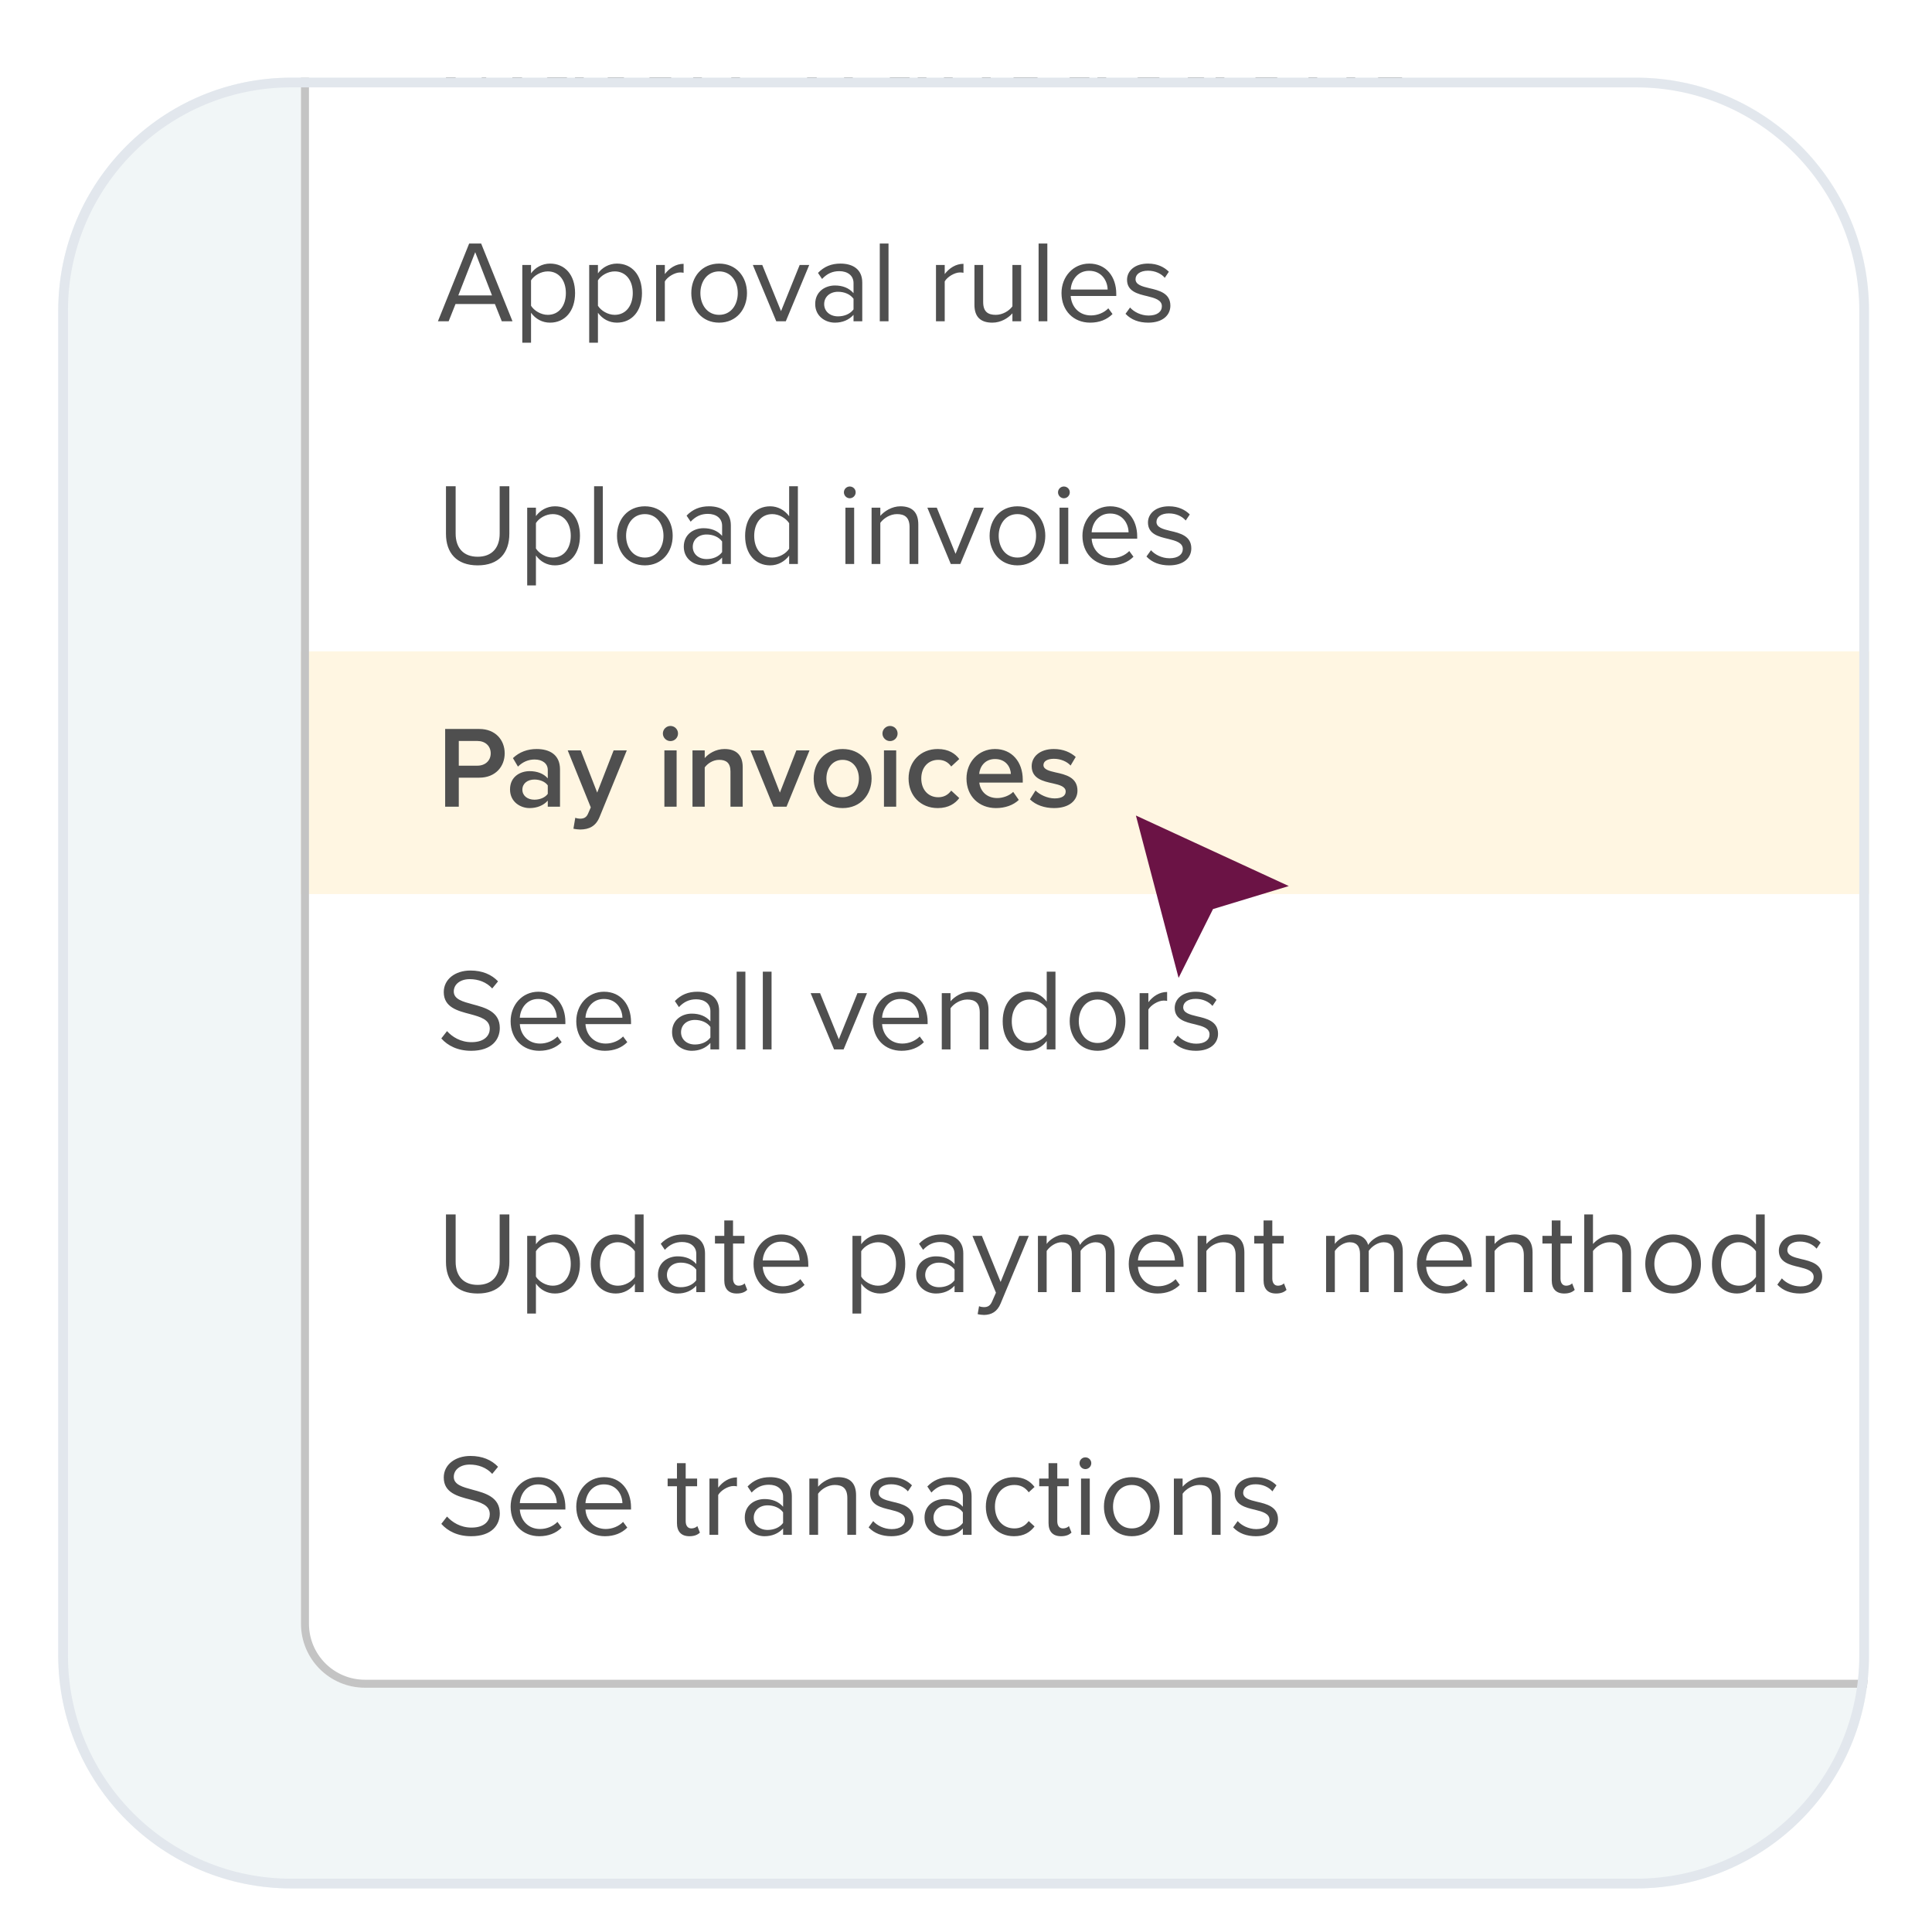
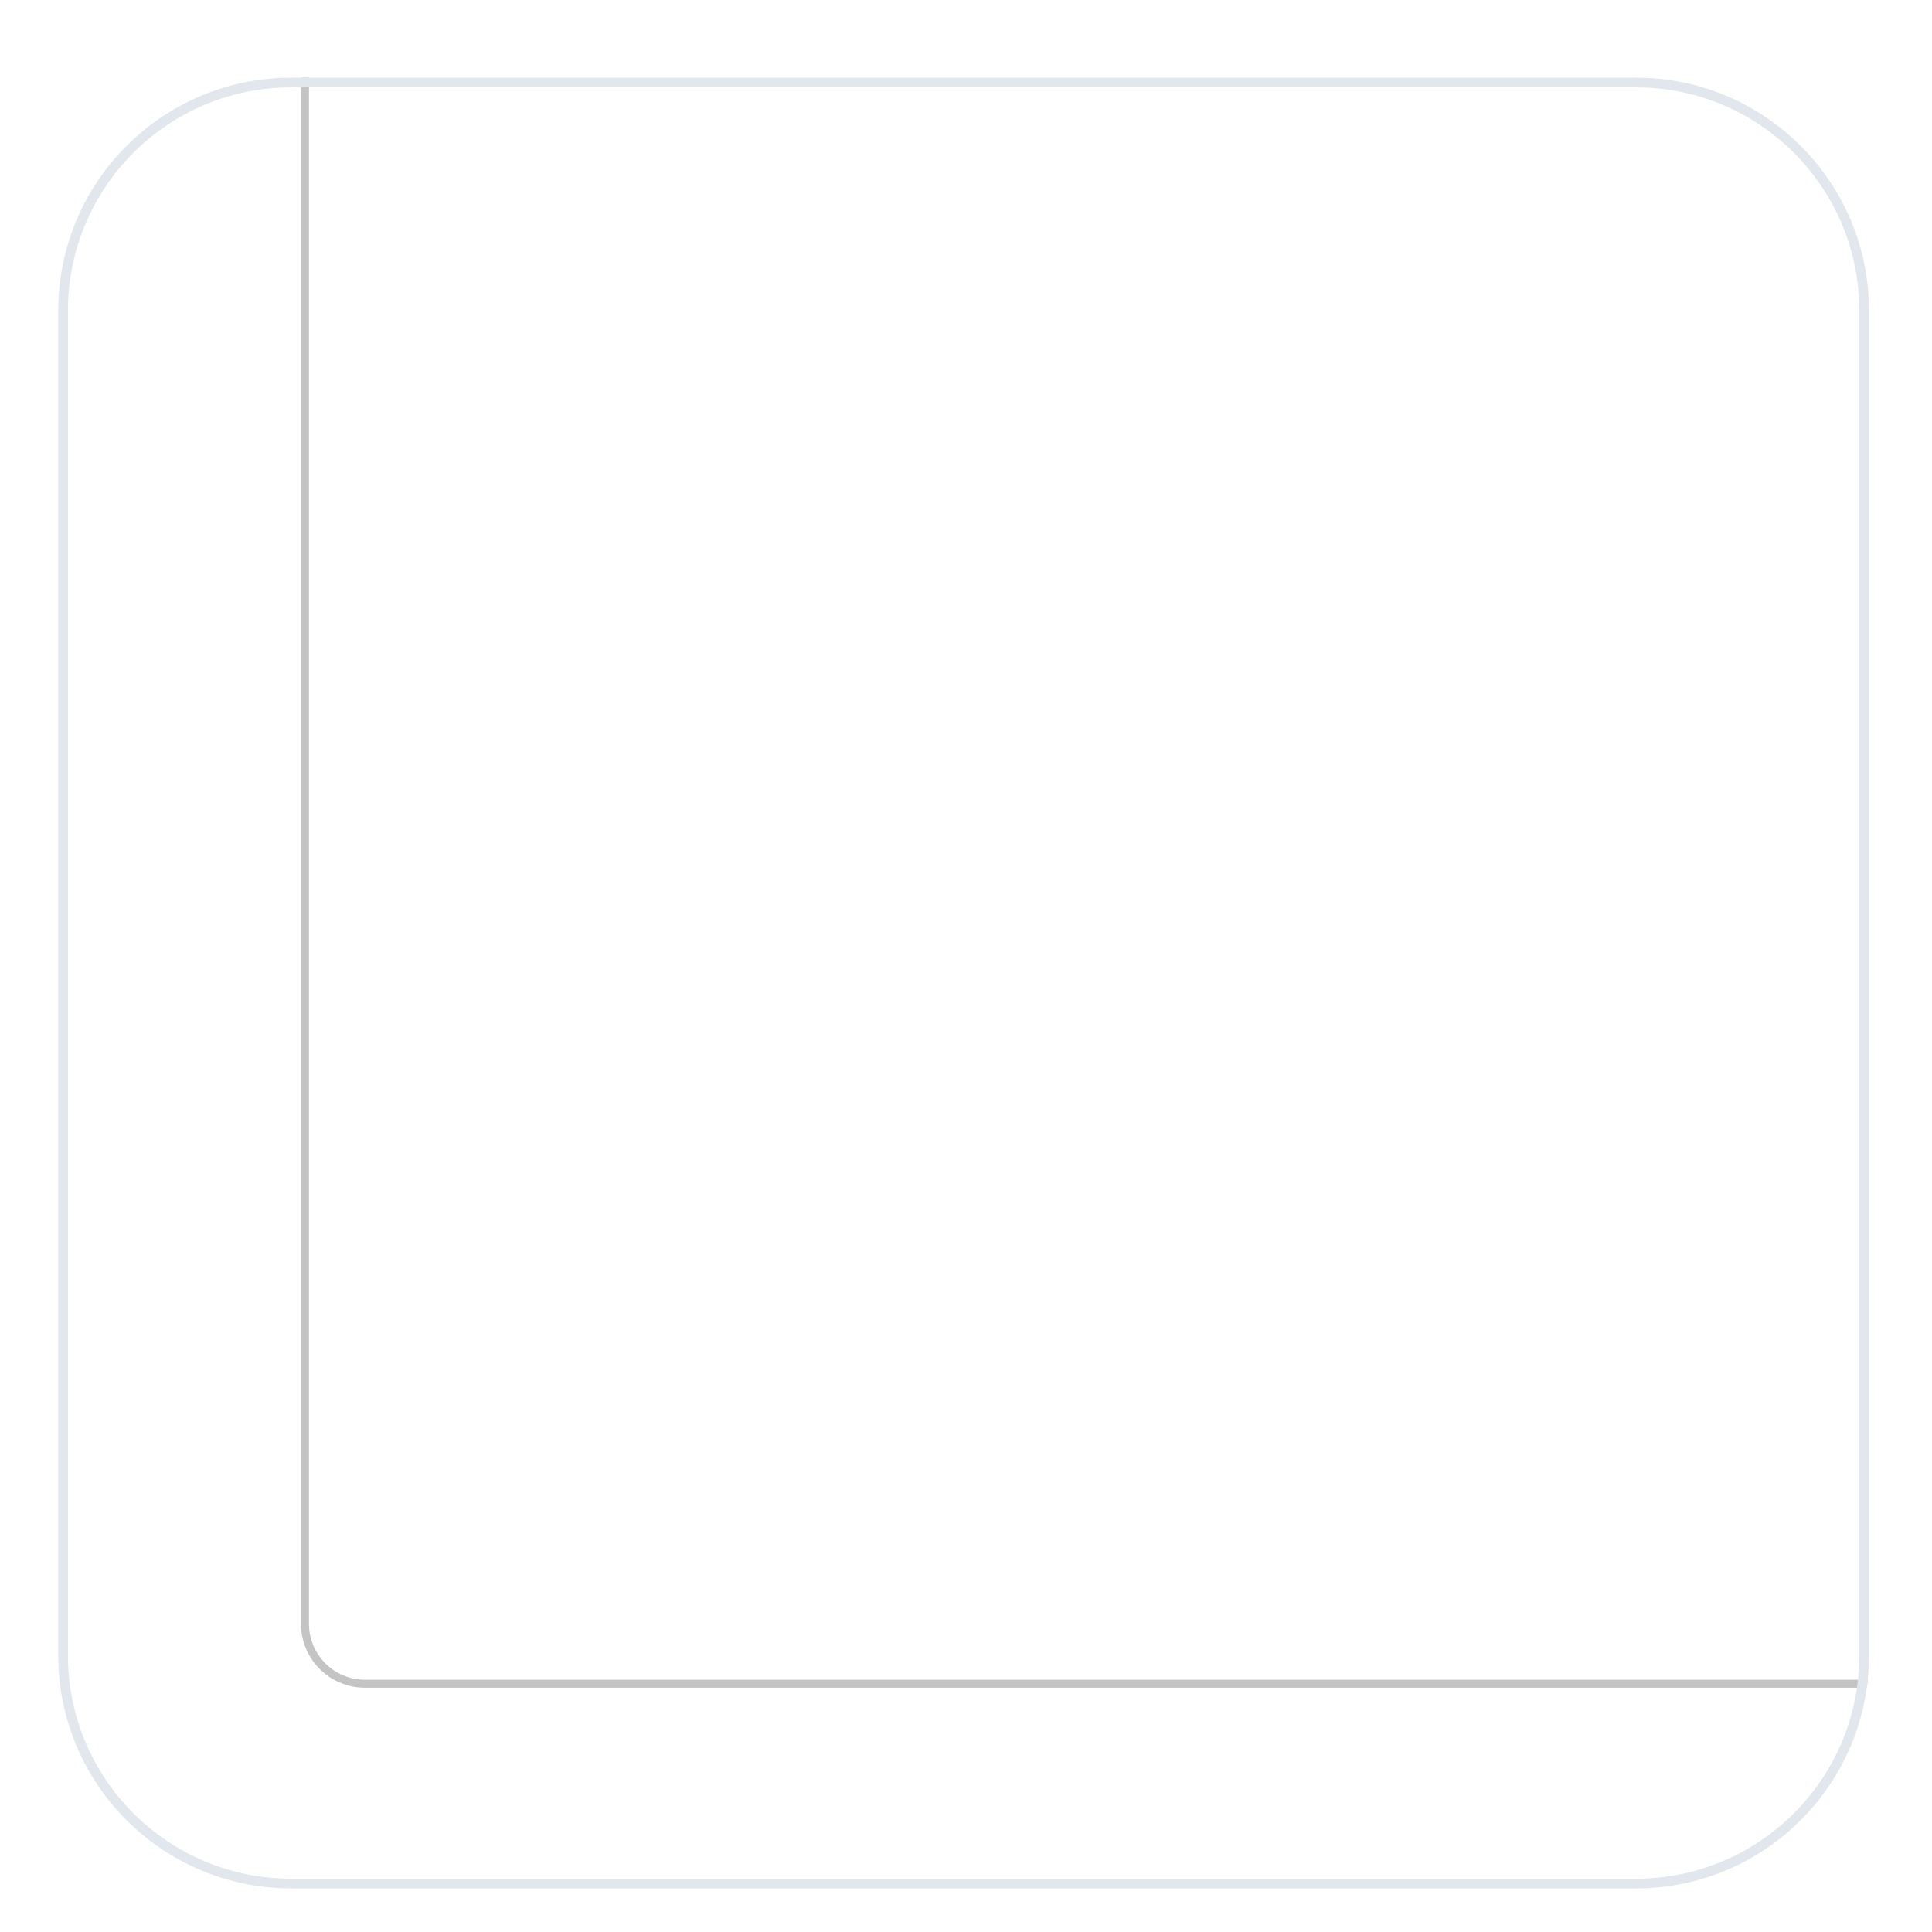
<svg xmlns="http://www.w3.org/2000/svg" width="199" height="199" viewBox="0 0 199 199" fill="none">
  <g filter="url(#filter0_dd_13332_15720)">
    <g clip-path="url(#clip0_13332_15720)">
-       <path d="M6 26C6 12.745 16.745 2 30 2H168.51C181.765 2 192.51 12.745 192.51 26V164.51C192.51 177.765 181.765 188.51 168.51 188.51H30C16.745 188.51 6 177.765 6 164.51V26Z" fill="#F1F6F7" />
      <g clip-path="url(#clip1_13332_15720)">
        <path d="M31 -53H218.88V161.249C218.88 164.89 215.928 167.841 212.287 167.841H37.592C33.952 167.841 31 164.89 31 161.249V-53Z" fill="white" />
        <path d="M52.776 2.09V-4.57L50.052 2.09H49.644L46.932 -4.57V2.09H45.936V-5.914H47.364L49.848 0.182L52.344 -5.914H53.772V2.09H52.776ZM59.227 2.09V1.43C58.747 1.958 58.087 2.234 57.307 2.234C56.323 2.234 55.279 1.574 55.279 0.314C55.279 -0.982 56.323 -1.594 57.307 -1.594C58.099 -1.594 58.759 -1.342 59.227 -0.802V-1.846C59.227 -2.626 58.603 -3.07 57.763 -3.07C57.067 -3.07 56.503 -2.818 55.987 -2.266L55.567 -2.89C56.191 -3.538 56.935 -3.85 57.883 -3.85C59.107 -3.85 60.127 -3.298 60.127 -1.894V2.09H59.227ZM59.227 0.866V-0.226C58.879 -0.706 58.267 -0.946 57.631 -0.946C56.791 -0.946 56.203 -0.418 56.203 0.326C56.203 1.058 56.791 1.586 57.631 1.586C58.267 1.586 58.879 1.346 59.227 0.866ZM63.395 2.234C62.543 2.234 62.111 1.742 62.111 0.878V-2.914H61.151V-3.706H62.111V-5.29H63.011V-3.706H64.187V-2.914H63.011V0.686C63.011 1.118 63.203 1.43 63.599 1.43C63.851 1.43 64.091 1.322 64.211 1.19L64.475 1.862C64.247 2.078 63.923 2.234 63.395 2.234ZM65.123 -0.814C65.123 -2.53 66.287 -3.85 68.015 -3.85C69.071 -3.85 69.695 -3.418 70.139 -2.842L69.539 -2.29C69.155 -2.818 68.663 -3.046 68.063 -3.046C66.827 -3.046 66.059 -2.098 66.059 -0.814C66.059 0.47 66.827 1.43 68.063 1.43C68.663 1.43 69.155 1.19 69.539 0.674L70.139 1.226C69.695 1.802 69.071 2.234 68.015 2.234C66.287 2.234 65.123 0.914 65.123 -0.814ZM75.324 2.09V-1.726C75.324 -2.746 74.796 -3.046 74.016 -3.046C73.32 -3.046 72.648 -2.614 72.3 -2.146V2.09H71.4V-5.914H72.3V-2.866C72.708 -3.346 73.5 -3.85 74.376 -3.85C75.588 -3.85 76.224 -3.262 76.224 -2.002V2.09H75.324ZM83.131 2.09V-5.026H80.599V-5.914H86.671V-5.026H84.127V2.09H83.131ZM86.939 2.09V-3.706H87.839V-2.77C88.307 -3.382 88.979 -3.826 89.771 -3.826V-2.902C89.663 -2.926 89.555 -2.938 89.411 -2.938C88.859 -2.938 88.103 -2.482 87.839 -2.014V2.09H86.939ZM94.524 2.09V1.43C94.044 1.958 93.384 2.234 92.604 2.234C91.62 2.234 90.576 1.574 90.576 0.314C90.576 -0.982 91.62 -1.594 92.604 -1.594C93.396 -1.594 94.056 -1.342 94.524 -0.802V-1.846C94.524 -2.626 93.9 -3.07 93.06 -3.07C92.364 -3.07 91.8 -2.818 91.284 -2.266L90.864 -2.89C91.488 -3.538 92.232 -3.85 93.18 -3.85C94.404 -3.85 95.424 -3.298 95.424 -1.894V2.09H94.524ZM94.524 0.866V-0.226C94.176 -0.706 93.564 -0.946 92.928 -0.946C92.088 -0.946 91.5 -0.418 91.5 0.326C91.5 1.058 92.088 1.586 92.928 1.586C93.564 1.586 94.176 1.346 94.524 0.866ZM101.14 2.09V-1.702C101.14 -2.722 100.624 -3.046 99.844 -3.046C99.136 -3.046 98.464 -2.614 98.128 -2.146V2.09H97.228V-3.706H98.128V-2.866C98.536 -3.346 99.328 -3.85 100.192 -3.85C101.404 -3.85 102.04 -3.238 102.04 -1.978V2.09H101.14ZM103.333 1.322L103.802 0.674C104.186 1.118 104.918 1.502 105.71 1.502C106.598 1.502 107.078 1.106 107.078 0.542C107.078 -0.094 106.37 -0.298 105.59 -0.49C104.606 -0.718 103.49 -0.982 103.49 -2.182C103.49 -3.082 104.27 -3.85 105.65 -3.85C106.634 -3.85 107.33 -3.478 107.798 -3.01L107.378 -2.386C107.03 -2.806 106.394 -3.118 105.65 -3.118C104.858 -3.118 104.366 -2.758 104.366 -2.242C104.366 -1.678 105.026 -1.498 105.782 -1.318C106.79 -1.09 107.954 -0.802 107.954 0.482C107.954 1.454 107.174 2.234 105.674 2.234C104.726 2.234 103.922 1.946 103.333 1.322ZM113.04 2.09V1.43C112.56 1.958 111.9 2.234 111.12 2.234C110.136 2.234 109.092 1.574 109.092 0.314C109.092 -0.982 110.136 -1.594 111.12 -1.594C111.912 -1.594 112.572 -1.342 113.04 -0.802V-1.846C113.04 -2.626 112.416 -3.07 111.576 -3.07C110.88 -3.07 110.316 -2.818 109.8 -2.266L109.38 -2.89C110.004 -3.538 110.748 -3.85 111.696 -3.85C112.92 -3.85 113.94 -3.298 113.94 -1.894V2.09H113.04ZM113.04 0.866V-0.226C112.692 -0.706 112.08 -0.946 111.444 -0.946C110.604 -0.946 110.016 -0.418 110.016 0.326C110.016 1.058 110.604 1.586 111.444 1.586C112.08 1.586 112.692 1.346 113.04 0.866ZM115.408 -0.814C115.408 -2.53 116.572 -3.85 118.3 -3.85C119.356 -3.85 119.98 -3.418 120.424 -2.842L119.824 -2.29C119.44 -2.818 118.948 -3.046 118.348 -3.046C117.112 -3.046 116.344 -2.098 116.344 -0.814C116.344 0.47 117.112 1.43 118.348 1.43C118.948 1.43 119.44 1.19 119.824 0.674L120.424 1.226C119.98 1.802 119.356 2.234 118.3 2.234C116.572 2.234 115.408 0.914 115.408 -0.814ZM123.149 2.234C122.297 2.234 121.865 1.742 121.865 0.878V-2.914H120.905V-3.706H121.865V-5.29H122.765V-3.706H123.941V-2.914H122.765V0.686C122.765 1.118 122.957 1.43 123.353 1.43C123.605 1.43 123.845 1.322 123.965 1.19L124.229 1.862C124.001 2.078 123.677 2.234 123.149 2.234ZM125.657 -4.678C125.333 -4.678 125.057 -4.954 125.057 -5.29C125.057 -5.626 125.333 -5.89 125.657 -5.89C125.993 -5.89 126.269 -5.626 126.269 -5.29C126.269 -4.954 125.993 -4.678 125.657 -4.678ZM125.213 2.09V-3.706H126.113V2.09H125.213ZM130.44 2.234C128.676 2.234 127.572 0.866 127.572 -0.814C127.572 -2.494 128.676 -3.85 130.44 -3.85C132.204 -3.85 133.308 -2.494 133.308 -0.814C133.308 0.866 132.204 2.234 130.44 2.234ZM130.44 1.43C131.676 1.43 132.36 0.374 132.36 -0.814C132.36 -1.99 131.676 -3.046 130.44 -3.046C129.204 -3.046 128.508 -1.99 128.508 -0.814C128.508 0.374 129.204 1.43 130.44 1.43ZM138.687 2.09V-1.702C138.687 -2.722 138.171 -3.046 137.391 -3.046C136.683 -3.046 136.011 -2.614 135.675 -2.146V2.09H134.775V-3.706H135.675V-2.866C136.083 -3.346 136.875 -3.85 137.739 -3.85C138.951 -3.85 139.587 -3.238 139.587 -1.978V2.09H138.687ZM140.88 1.322L141.348 0.674C141.732 1.118 142.464 1.502 143.256 1.502C144.144 1.502 144.624 1.106 144.624 0.542C144.624 -0.094 143.916 -0.298 143.136 -0.49C142.152 -0.718 141.036 -0.982 141.036 -2.182C141.036 -3.082 141.816 -3.85 143.196 -3.85C144.18 -3.85 144.876 -3.478 145.344 -3.01L144.924 -2.386C144.576 -2.806 143.94 -3.118 143.196 -3.118C142.404 -3.118 141.912 -2.758 141.912 -2.242C141.912 -1.678 142.572 -1.498 143.328 -1.318C144.336 -1.09 145.5 -0.802 145.5 0.482C145.5 1.454 144.72 2.234 143.22 2.234C142.272 2.234 141.468 1.946 140.88 1.322Z" fill="#4F4F4F" />
        <path d="M51.684 27.09L50.976 25.314H46.92L46.212 27.09H45.108L48.324 19.086H49.56L52.788 27.09H51.684ZM48.948 19.974L47.208 24.426H50.676L48.948 19.974ZM54.698 29.298H53.798V21.294H54.698V22.158C55.118 21.57 55.838 21.15 56.654 21.15C58.178 21.15 59.234 22.302 59.234 24.186C59.234 26.058 58.178 27.234 56.654 27.234C55.862 27.234 55.166 26.862 54.698 26.214V29.298ZM58.286 24.186C58.286 22.902 57.59 21.954 56.426 21.954C55.718 21.954 55.01 22.374 54.698 22.878V25.494C55.01 25.998 55.718 26.43 56.426 26.43C57.59 26.43 58.286 25.47 58.286 24.186ZM61.589 29.298H60.689V21.294H61.589V22.158C62.009 21.57 62.729 21.15 63.545 21.15C65.069 21.15 66.125 22.302 66.125 24.186C66.125 26.058 65.069 27.234 63.545 27.234C62.753 27.234 62.057 26.862 61.589 26.214V29.298ZM65.177 24.186C65.177 22.902 64.481 21.954 63.317 21.954C62.609 21.954 61.901 22.374 61.589 22.878V25.494C61.901 25.998 62.609 26.43 63.317 26.43C64.481 26.43 65.177 25.47 65.177 24.186ZM67.58 27.09V21.294H68.48V22.23C68.948 21.618 69.62 21.174 70.412 21.174V22.098C70.304 22.074 70.196 22.062 70.052 22.062C69.5 22.062 68.744 22.518 68.48 22.986V27.09H67.58ZM74.073 27.234C72.309 27.234 71.205 25.866 71.205 24.186C71.205 22.506 72.309 21.15 74.073 21.15C75.837 21.15 76.941 22.506 76.941 24.186C76.941 25.866 75.837 27.234 74.073 27.234ZM74.073 26.43C75.309 26.43 75.993 25.374 75.993 24.186C75.993 23.01 75.309 21.954 74.073 21.954C72.837 21.954 72.141 23.01 72.141 24.186C72.141 25.374 72.837 26.43 74.073 26.43ZM79.956 27.09L77.544 21.294H78.516L80.448 26.046L82.368 21.294H83.352L80.94 27.09H79.956ZM87.915 27.09V26.43C87.435 26.958 86.775 27.234 85.995 27.234C85.011 27.234 83.967 26.574 83.967 25.314C83.967 24.018 85.011 23.406 85.995 23.406C86.787 23.406 87.447 23.658 87.915 24.198V23.154C87.915 22.374 87.291 21.93 86.451 21.93C85.755 21.93 85.191 22.182 84.675 22.734L84.255 22.11C84.879 21.462 85.623 21.15 86.571 21.15C87.795 21.15 88.815 21.702 88.815 23.106V27.09H87.915ZM87.915 25.866V24.774C87.567 24.294 86.955 24.054 86.319 24.054C85.479 24.054 84.891 24.582 84.891 25.326C84.891 26.058 85.479 26.586 86.319 26.586C86.955 26.586 87.567 26.346 87.915 25.866ZM90.619 27.09V19.086H91.519V27.09H90.619ZM96.408 27.09V21.294H97.308V22.23C97.776 21.618 98.448 21.174 99.24 21.174V22.098C99.132 22.074 99.024 22.062 98.88 22.062C98.328 22.062 97.572 22.518 97.308 22.986V27.09H96.408ZM104.281 27.09V26.274C103.837 26.778 103.081 27.234 102.217 27.234C101.005 27.234 100.369 26.646 100.369 25.386V21.294H101.269V25.11C101.269 26.13 101.785 26.43 102.565 26.43C103.273 26.43 103.945 26.022 104.281 25.554V21.294H105.181V27.09H104.281ZM106.978 27.09V19.086H107.878V27.09H106.978ZM109.337 24.186C109.337 22.506 110.537 21.15 112.193 21.15C113.945 21.15 114.977 22.518 114.977 24.258V24.486H110.285C110.357 25.578 111.125 26.49 112.373 26.49C113.033 26.49 113.705 26.226 114.161 25.758L114.593 26.346C114.017 26.922 113.237 27.234 112.289 27.234C110.573 27.234 109.337 25.998 109.337 24.186ZM112.181 21.894C110.945 21.894 110.333 22.938 110.285 23.826H114.089C114.077 22.962 113.501 21.894 112.181 21.894ZM115.931 26.322L116.399 25.674C116.783 26.118 117.515 26.502 118.307 26.502C119.195 26.502 119.675 26.106 119.675 25.542C119.675 24.906 118.967 24.702 118.187 24.51C117.203 24.282 116.087 24.018 116.087 22.818C116.087 21.918 116.867 21.15 118.247 21.15C119.231 21.15 119.927 21.522 120.395 21.99L119.975 22.614C119.627 22.194 118.991 21.882 118.247 21.882C117.455 21.882 116.963 22.242 116.963 22.758C116.963 23.322 117.623 23.502 118.379 23.682C119.387 23.91 120.551 24.198 120.551 25.482C120.551 26.454 119.771 27.234 118.271 27.234C117.323 27.234 116.519 26.946 115.931 26.322Z" fill="#4F4F4F" />
        <path d="M45.936 48.982V44.086H46.932V48.958C46.932 50.422 47.724 51.346 49.2 51.346C50.676 51.346 51.468 50.422 51.468 48.958V44.086H52.464V48.97C52.464 50.962 51.372 52.234 49.2 52.234C47.028 52.234 45.936 50.95 45.936 48.982ZM55.202 54.298H54.302V46.294H55.202V47.158C55.622 46.57 56.342 46.15 57.158 46.15C58.682 46.15 59.738 47.302 59.738 49.186C59.738 51.058 58.682 52.234 57.158 52.234C56.366 52.234 55.67 51.862 55.202 51.214V54.298ZM58.79 49.186C58.79 47.902 58.094 46.954 56.93 46.954C56.222 46.954 55.514 47.374 55.202 47.878V50.494C55.514 50.998 56.222 51.43 56.93 51.43C58.094 51.43 58.79 50.47 58.79 49.186ZM61.193 52.09V44.086H62.093V52.09H61.193ZM66.42 52.234C64.656 52.234 63.552 50.866 63.552 49.186C63.552 47.506 64.656 46.15 66.42 46.15C68.184 46.15 69.288 47.506 69.288 49.186C69.288 50.866 68.184 52.234 66.42 52.234ZM66.42 51.43C67.656 51.43 68.34 50.374 68.34 49.186C68.34 48.01 67.656 46.954 66.42 46.954C65.184 46.954 64.488 48.01 64.488 49.186C64.488 50.374 65.184 51.43 66.42 51.43ZM74.379 52.09V51.43C73.9 51.958 73.24 52.234 72.46 52.234C71.475 52.234 70.431 51.574 70.431 50.314C70.431 49.018 71.475 48.406 72.46 48.406C73.251 48.406 73.912 48.658 74.379 49.198V48.154C74.379 47.374 73.755 46.93 72.915 46.93C72.219 46.93 71.656 47.182 71.139 47.734L70.719 47.11C71.344 46.462 72.088 46.15 73.035 46.15C74.26 46.15 75.279 46.702 75.279 48.106V52.09H74.379ZM74.379 50.866V49.774C74.031 49.294 73.419 49.054 72.784 49.054C71.944 49.054 71.356 49.582 71.356 50.326C71.356 51.058 71.944 51.586 72.784 51.586C73.419 51.586 74.031 51.346 74.379 50.866ZM81.284 52.09V51.226C80.852 51.814 80.144 52.234 79.328 52.234C77.816 52.234 76.748 51.082 76.748 49.198C76.748 47.35 77.804 46.15 79.328 46.15C80.108 46.15 80.816 46.534 81.284 47.17V44.086H82.184V52.09H81.284ZM81.284 50.518V47.89C80.96 47.386 80.264 46.954 79.544 46.954C78.38 46.954 77.684 47.914 77.684 49.198C77.684 50.482 78.38 51.43 79.544 51.43C80.264 51.43 80.96 51.022 81.284 50.518ZM87.524 45.322C87.2 45.322 86.924 45.046 86.924 44.71C86.924 44.374 87.2 44.11 87.524 44.11C87.86 44.11 88.136 44.374 88.136 44.71C88.136 45.046 87.86 45.322 87.524 45.322ZM87.08 52.09V46.294H87.98V52.09H87.08ZM93.687 52.09V48.298C93.687 47.278 93.171 46.954 92.391 46.954C91.683 46.954 91.011 47.386 90.675 47.854V52.09H89.775V46.294H90.675V47.134C91.083 46.654 91.875 46.15 92.739 46.15C93.951 46.15 94.587 46.762 94.587 48.022V52.09H93.687ZM97.932 52.09L95.52 46.294H96.492L98.424 51.046L100.344 46.294H101.328L98.916 52.09H97.932ZM104.799 52.234C103.035 52.234 101.931 50.866 101.931 49.186C101.931 47.506 103.035 46.15 104.799 46.15C106.563 46.15 107.667 47.506 107.667 49.186C107.667 50.866 106.563 52.234 104.799 52.234ZM104.799 51.43C106.035 51.43 106.719 50.374 106.719 49.186C106.719 48.01 106.035 46.954 104.799 46.954C103.563 46.954 102.867 48.01 102.867 49.186C102.867 50.374 103.563 51.43 104.799 51.43ZM109.578 45.322C109.254 45.322 108.978 45.046 108.978 44.71C108.978 44.374 109.254 44.11 109.578 44.11C109.914 44.11 110.19 44.374 110.19 44.71C110.19 45.046 109.914 45.322 109.578 45.322ZM109.134 52.09V46.294H110.034V52.09H109.134ZM111.494 49.186C111.494 47.506 112.694 46.15 114.35 46.15C116.102 46.15 117.134 47.518 117.134 49.258V49.486H112.442C112.514 50.578 113.282 51.49 114.53 51.49C115.19 51.49 115.862 51.226 116.318 50.758L116.75 51.346C116.174 51.922 115.394 52.234 114.446 52.234C112.73 52.234 111.494 50.998 111.494 49.186ZM114.338 46.894C113.102 46.894 112.49 47.938 112.442 48.826H116.246C116.234 47.962 115.658 46.894 114.338 46.894ZM118.087 51.322L118.555 50.674C118.939 51.118 119.671 51.502 120.463 51.502C121.351 51.502 121.831 51.106 121.831 50.542C121.831 49.906 121.123 49.702 120.343 49.51C119.359 49.282 118.243 49.018 118.243 47.818C118.243 46.918 119.023 46.15 120.403 46.15C121.387 46.15 122.083 46.522 122.551 46.99L122.131 47.614C121.783 47.194 121.147 46.882 120.403 46.882C119.611 46.882 119.119 47.242 119.119 47.758C119.119 48.322 119.779 48.502 120.535 48.682C121.543 48.91 122.707 49.198 122.707 50.482C122.707 51.454 121.927 52.234 120.427 52.234C119.479 52.234 118.675 51.946 118.087 51.322Z" fill="#4F4F4F" />
        <rect width="188" height="25" transform="translate(31 61.09)" fill="#FEC53D" fill-opacity="0.15" />
-         <path d="M45.852 77.09V69.086H49.368C51.048 69.086 51.984 70.238 51.984 71.594C51.984 72.95 51.036 74.102 49.368 74.102H47.256V77.09H45.852ZM50.544 71.594C50.544 70.826 49.968 70.322 49.176 70.322H47.256V72.866H49.176C49.968 72.866 50.544 72.362 50.544 71.594ZM56.422 77.09V76.466C55.99 76.958 55.318 77.234 54.55 77.234C53.602 77.234 52.534 76.598 52.534 75.314C52.534 73.982 53.602 73.43 54.55 73.43C55.33 73.43 56.002 73.682 56.422 74.174V73.31C56.422 72.638 55.87 72.23 55.066 72.23C54.418 72.23 53.854 72.47 53.35 72.962L52.834 72.086C53.506 71.45 54.346 71.15 55.27 71.15C56.554 71.15 57.682 71.69 57.682 73.25V77.09H56.422ZM56.422 75.77V74.894C56.134 74.498 55.594 74.294 55.042 74.294C54.334 74.294 53.806 74.702 53.806 75.338C53.806 75.962 54.334 76.37 55.042 76.37C55.594 76.37 56.134 76.166 56.422 75.77ZM59.256 78.23C59.388 78.29 59.592 78.326 59.736 78.326C60.132 78.326 60.396 78.206 60.564 77.822L60.852 77.162L58.476 71.294H59.82L61.512 75.638L63.204 71.294H64.56L61.764 78.134C61.368 79.118 60.672 79.43 59.772 79.442C59.592 79.442 59.244 79.406 59.064 79.358L59.256 78.23ZM69.057 70.334C68.637 70.334 68.277 69.986 68.277 69.554C68.277 69.122 68.637 68.774 69.057 68.774C69.489 68.774 69.837 69.122 69.837 69.554C69.837 69.986 69.489 70.334 69.057 70.334ZM68.433 77.09V71.294H69.693V77.09H68.433ZM75.24 77.09V73.466C75.24 72.566 74.784 72.266 74.076 72.266C73.428 72.266 72.876 72.65 72.588 73.046V77.09H71.328V71.294H72.588V72.086C72.972 71.63 73.716 71.15 74.628 71.15C75.876 71.15 76.5 71.822 76.5 73.01V77.09H75.24ZM79.66 77.09L77.296 71.294H78.64L80.332 75.638L82.024 71.294H83.38L81.016 77.09H79.66ZM86.787 77.234C84.951 77.234 83.811 75.854 83.811 74.186C83.811 72.53 84.951 71.15 86.787 71.15C88.647 71.15 89.775 72.53 89.775 74.186C89.775 75.854 88.647 77.234 86.787 77.234ZM86.787 76.118C87.868 76.118 88.468 75.218 88.468 74.186C88.468 73.166 87.868 72.266 86.787 72.266C85.719 72.266 85.12 73.166 85.12 74.186C85.12 75.218 85.719 76.118 86.787 76.118ZM91.674 70.334C91.254 70.334 90.894 69.986 90.894 69.554C90.894 69.122 91.254 68.774 91.674 68.774C92.106 68.774 92.454 69.122 92.454 69.554C92.454 69.986 92.106 70.334 91.674 70.334ZM91.05 77.09V71.294H92.31V77.09H91.05ZM93.585 74.186C93.585 72.434 94.821 71.15 96.585 71.15C97.713 71.15 98.397 71.63 98.805 72.182L97.977 72.95C97.653 72.494 97.209 72.266 96.645 72.266C95.589 72.266 94.893 73.058 94.893 74.186C94.893 75.314 95.589 76.118 96.645 76.118C97.209 76.118 97.653 75.878 97.977 75.434L98.805 76.202C98.397 76.754 97.713 77.234 96.585 77.234C94.821 77.234 93.585 75.95 93.585 74.186ZM99.55 74.186C99.55 72.506 100.774 71.15 102.49 71.15C104.23 71.15 105.346 72.482 105.346 74.306V74.606H100.87C100.966 75.482 101.626 76.202 102.718 76.202C103.282 76.202 103.954 75.974 104.362 75.566L104.938 76.394C104.362 76.946 103.51 77.234 102.586 77.234C100.846 77.234 99.55 76.022 99.55 74.186ZM102.49 72.182C101.41 72.182 100.918 73.01 100.858 73.718H104.122C104.098 73.034 103.63 72.182 102.49 72.182ZM106.085 76.334L106.661 75.422C107.069 75.842 107.873 76.238 108.629 76.238C109.385 76.238 109.769 75.962 109.769 75.53C109.769 75.026 109.157 74.846 108.449 74.69C107.453 74.474 106.265 74.21 106.265 72.914C106.265 71.966 107.081 71.15 108.545 71.15C109.529 71.15 110.273 71.498 110.801 71.966L110.273 72.854C109.925 72.458 109.277 72.158 108.557 72.158C107.897 72.158 107.477 72.398 107.477 72.806C107.477 73.25 108.053 73.406 108.737 73.562C109.745 73.778 110.981 74.066 110.981 75.434C110.981 76.454 110.129 77.234 108.569 77.234C107.585 77.234 106.685 76.922 106.085 76.334Z" fill="#4F4F4F" />
+         <path d="M45.852 77.09V69.086H49.368C51.048 69.086 51.984 70.238 51.984 71.594C51.984 72.95 51.036 74.102 49.368 74.102H47.256V77.09H45.852M50.544 71.594C50.544 70.826 49.968 70.322 49.176 70.322H47.256V72.866H49.176C49.968 72.866 50.544 72.362 50.544 71.594ZM56.422 77.09V76.466C55.99 76.958 55.318 77.234 54.55 77.234C53.602 77.234 52.534 76.598 52.534 75.314C52.534 73.982 53.602 73.43 54.55 73.43C55.33 73.43 56.002 73.682 56.422 74.174V73.31C56.422 72.638 55.87 72.23 55.066 72.23C54.418 72.23 53.854 72.47 53.35 72.962L52.834 72.086C53.506 71.45 54.346 71.15 55.27 71.15C56.554 71.15 57.682 71.69 57.682 73.25V77.09H56.422ZM56.422 75.77V74.894C56.134 74.498 55.594 74.294 55.042 74.294C54.334 74.294 53.806 74.702 53.806 75.338C53.806 75.962 54.334 76.37 55.042 76.37C55.594 76.37 56.134 76.166 56.422 75.77ZM59.256 78.23C59.388 78.29 59.592 78.326 59.736 78.326C60.132 78.326 60.396 78.206 60.564 77.822L60.852 77.162L58.476 71.294H59.82L61.512 75.638L63.204 71.294H64.56L61.764 78.134C61.368 79.118 60.672 79.43 59.772 79.442C59.592 79.442 59.244 79.406 59.064 79.358L59.256 78.23ZM69.057 70.334C68.637 70.334 68.277 69.986 68.277 69.554C68.277 69.122 68.637 68.774 69.057 68.774C69.489 68.774 69.837 69.122 69.837 69.554C69.837 69.986 69.489 70.334 69.057 70.334ZM68.433 77.09V71.294H69.693V77.09H68.433ZM75.24 77.09V73.466C75.24 72.566 74.784 72.266 74.076 72.266C73.428 72.266 72.876 72.65 72.588 73.046V77.09H71.328V71.294H72.588V72.086C72.972 71.63 73.716 71.15 74.628 71.15C75.876 71.15 76.5 71.822 76.5 73.01V77.09H75.24ZM79.66 77.09L77.296 71.294H78.64L80.332 75.638L82.024 71.294H83.38L81.016 77.09H79.66ZM86.787 77.234C84.951 77.234 83.811 75.854 83.811 74.186C83.811 72.53 84.951 71.15 86.787 71.15C88.647 71.15 89.775 72.53 89.775 74.186C89.775 75.854 88.647 77.234 86.787 77.234ZM86.787 76.118C87.868 76.118 88.468 75.218 88.468 74.186C88.468 73.166 87.868 72.266 86.787 72.266C85.719 72.266 85.12 73.166 85.12 74.186C85.12 75.218 85.719 76.118 86.787 76.118ZM91.674 70.334C91.254 70.334 90.894 69.986 90.894 69.554C90.894 69.122 91.254 68.774 91.674 68.774C92.106 68.774 92.454 69.122 92.454 69.554C92.454 69.986 92.106 70.334 91.674 70.334ZM91.05 77.09V71.294H92.31V77.09H91.05ZM93.585 74.186C93.585 72.434 94.821 71.15 96.585 71.15C97.713 71.15 98.397 71.63 98.805 72.182L97.977 72.95C97.653 72.494 97.209 72.266 96.645 72.266C95.589 72.266 94.893 73.058 94.893 74.186C94.893 75.314 95.589 76.118 96.645 76.118C97.209 76.118 97.653 75.878 97.977 75.434L98.805 76.202C98.397 76.754 97.713 77.234 96.585 77.234C94.821 77.234 93.585 75.95 93.585 74.186ZM99.55 74.186C99.55 72.506 100.774 71.15 102.49 71.15C104.23 71.15 105.346 72.482 105.346 74.306V74.606H100.87C100.966 75.482 101.626 76.202 102.718 76.202C103.282 76.202 103.954 75.974 104.362 75.566L104.938 76.394C104.362 76.946 103.51 77.234 102.586 77.234C100.846 77.234 99.55 76.022 99.55 74.186ZM102.49 72.182C101.41 72.182 100.918 73.01 100.858 73.718H104.122C104.098 73.034 103.63 72.182 102.49 72.182ZM106.085 76.334L106.661 75.422C107.069 75.842 107.873 76.238 108.629 76.238C109.385 76.238 109.769 75.962 109.769 75.53C109.769 75.026 109.157 74.846 108.449 74.69C107.453 74.474 106.265 74.21 106.265 72.914C106.265 71.966 107.081 71.15 108.545 71.15C109.529 71.15 110.273 71.498 110.801 71.966L110.273 72.854C109.925 72.458 109.277 72.158 108.557 72.158C107.897 72.158 107.477 72.398 107.477 72.806C107.477 73.25 108.053 73.406 108.737 73.562C109.745 73.778 110.981 74.066 110.981 75.434C110.981 76.454 110.129 77.234 108.569 77.234C107.585 77.234 106.685 76.922 106.085 76.334Z" fill="#4F4F4F" />
        <path d="M45.456 100.962L46.044 100.206C46.572 100.794 47.436 101.346 48.564 101.346C49.992 101.346 50.448 100.578 50.448 99.966C50.448 99.006 49.476 98.742 48.42 98.454C47.136 98.118 45.708 97.758 45.708 96.186C45.708 94.866 46.884 93.966 48.456 93.966C49.68 93.966 50.628 94.374 51.3 95.082L50.7 95.814C50.1 95.154 49.26 94.854 48.384 94.854C47.424 94.854 46.74 95.37 46.74 96.126C46.74 96.93 47.664 97.17 48.684 97.446C49.992 97.794 51.48 98.202 51.48 99.882C51.48 101.046 50.688 102.234 48.528 102.234C47.136 102.234 46.116 101.706 45.456 100.962ZM52.595 99.186C52.595 97.506 53.795 96.15 55.451 96.15C57.203 96.15 58.235 97.518 58.235 99.258V99.486H53.543C53.615 100.578 54.383 101.49 55.631 101.49C56.291 101.49 56.963 101.226 57.419 100.758L57.851 101.346C57.275 101.922 56.495 102.234 55.547 102.234C53.831 102.234 52.595 100.998 52.595 99.186ZM55.439 96.894C54.203 96.894 53.591 97.938 53.543 98.826H57.347C57.335 97.962 56.759 96.894 55.439 96.894ZM59.357 99.186C59.357 97.506 60.557 96.15 62.213 96.15C63.965 96.15 64.997 97.518 64.997 99.258V99.486H60.305C60.377 100.578 61.145 101.49 62.393 101.49C63.053 101.49 63.725 101.226 64.181 100.758L64.613 101.346C64.037 101.922 63.257 102.234 62.309 102.234C60.593 102.234 59.357 100.998 59.357 99.186ZM62.201 96.894C60.965 96.894 60.353 97.938 60.305 98.826H64.109C64.097 97.962 63.521 96.894 62.201 96.894ZM73.172 102.09V101.43C72.692 101.958 72.032 102.234 71.252 102.234C70.268 102.234 69.224 101.574 69.224 100.314C69.224 99.018 70.268 98.406 71.252 98.406C72.044 98.406 72.704 98.658 73.172 99.198V98.154C73.172 97.374 72.548 96.93 71.708 96.93C71.012 96.93 70.448 97.182 69.932 97.734L69.512 97.11C70.136 96.462 70.88 96.15 71.828 96.15C73.052 96.15 74.072 96.702 74.072 98.106V102.09H73.172ZM73.172 100.866V99.774C72.824 99.294 72.212 99.054 71.576 99.054C70.736 99.054 70.148 99.582 70.148 100.326C70.148 101.058 70.736 101.586 71.576 101.586C72.212 101.586 72.824 101.346 73.172 100.866ZM75.877 102.09V94.086H76.777V102.09H75.877ZM78.572 102.09V94.086H79.472V102.09H78.572ZM85.909 102.09L83.497 96.294H84.469L86.401 101.046L88.321 96.294H89.305L86.893 102.09H85.909ZM89.908 99.186C89.908 97.506 91.108 96.15 92.764 96.15C94.516 96.15 95.548 97.518 95.548 99.258V99.486H90.856C90.928 100.578 91.696 101.49 92.944 101.49C93.604 101.49 94.276 101.226 94.732 100.758L95.164 101.346C94.588 101.922 93.808 102.234 92.86 102.234C91.144 102.234 89.908 100.998 89.908 99.186ZM92.752 96.894C91.516 96.894 90.904 97.938 90.856 98.826H94.66C94.648 97.962 94.072 96.894 92.752 96.894ZM100.917 102.09V98.298C100.917 97.278 100.401 96.954 99.621 96.954C98.913 96.954 98.242 97.386 97.906 97.854V102.09H97.005V96.294H97.906V97.134C98.314 96.654 99.106 96.15 99.969 96.15C101.181 96.15 101.817 96.762 101.817 98.022V102.09H100.917ZM107.815 102.09V101.226C107.383 101.814 106.675 102.234 105.859 102.234C104.347 102.234 103.279 101.082 103.279 99.198C103.279 97.35 104.335 96.15 105.859 96.15C106.639 96.15 107.347 96.534 107.815 97.17V94.086H108.715V102.09H107.815ZM107.815 100.518V97.89C107.491 97.386 106.795 96.954 106.075 96.954C104.911 96.954 104.215 97.914 104.215 99.198C104.215 100.482 104.911 101.43 106.075 101.43C106.795 101.43 107.491 101.022 107.815 100.518ZM113.049 102.234C111.285 102.234 110.181 100.866 110.181 99.186C110.181 97.506 111.285 96.15 113.049 96.15C114.813 96.15 115.917 97.506 115.917 99.186C115.917 100.866 114.813 102.234 113.049 102.234ZM113.049 101.43C114.285 101.43 114.969 100.374 114.969 99.186C114.969 98.01 114.285 96.954 113.049 96.954C111.813 96.954 111.117 98.01 111.117 99.186C111.117 100.374 111.813 101.43 113.049 101.43ZM117.384 102.09V96.294H118.284V97.23C118.752 96.618 119.424 96.174 120.216 96.174V97.098C120.108 97.074 120 97.062 119.856 97.062C119.304 97.062 118.548 97.518 118.284 97.986V102.09H117.384ZM120.841 101.322L121.309 100.674C121.693 101.118 122.425 101.502 123.217 101.502C124.105 101.502 124.585 101.106 124.585 100.542C124.585 99.906 123.877 99.702 123.097 99.51C122.113 99.282 120.997 99.018 120.997 97.818C120.997 96.918 121.777 96.15 123.157 96.15C124.141 96.15 124.837 96.522 125.305 96.99L124.885 97.614C124.537 97.194 123.901 96.882 123.157 96.882C122.365 96.882 121.873 97.242 121.873 97.758C121.873 98.322 122.533 98.502 123.289 98.682C124.297 98.91 125.461 99.198 125.461 100.482C125.461 101.454 124.681 102.234 123.181 102.234C122.233 102.234 121.429 101.946 120.841 101.322Z" fill="#4F4F4F" />
        <path d="M117 78L121.397 94.725L124.943 87.636L132.749 85.265L117 78Z" fill="#6B1345" />
        <path d="M45.936 123.982V119.086H46.932V123.958C46.932 125.422 47.724 126.346 49.2 126.346C50.676 126.346 51.468 125.422 51.468 123.958V119.086H52.464V123.97C52.464 125.962 51.372 127.234 49.2 127.234C47.028 127.234 45.936 125.95 45.936 123.982ZM55.202 129.298H54.302V121.294H55.202V122.158C55.622 121.57 56.342 121.15 57.158 121.15C58.682 121.15 59.738 122.302 59.738 124.186C59.738 126.058 58.682 127.234 57.158 127.234C56.366 127.234 55.67 126.862 55.202 126.214V129.298ZM58.79 124.186C58.79 122.902 58.094 121.954 56.93 121.954C56.222 121.954 55.514 122.374 55.202 122.878V125.494C55.514 125.998 56.222 126.43 56.93 126.43C58.094 126.43 58.79 125.47 58.79 124.186ZM65.393 127.09V126.226C64.961 126.814 64.253 127.234 63.437 127.234C61.925 127.234 60.857 126.082 60.857 124.198C60.857 122.35 61.913 121.15 63.437 121.15C64.217 121.15 64.925 121.534 65.393 122.17V119.086H66.293V127.09H65.393ZM65.393 125.518V122.89C65.069 122.386 64.373 121.954 63.653 121.954C62.489 121.954 61.793 122.914 61.793 124.198C61.793 125.482 62.489 126.43 63.653 126.43C64.373 126.43 65.069 126.022 65.393 125.518ZM71.719 127.09V126.43C71.239 126.958 70.579 127.234 69.799 127.234C68.815 127.234 67.771 126.574 67.771 125.314C67.771 124.018 68.815 123.406 69.799 123.406C70.591 123.406 71.251 123.658 71.719 124.198V123.154C71.719 122.374 71.095 121.93 70.255 121.93C69.559 121.93 68.995 122.182 68.479 122.734L68.059 122.11C68.683 121.462 69.427 121.15 70.375 121.15C71.599 121.15 72.619 121.702 72.619 123.106V127.09H71.719ZM71.719 125.866V124.774C71.371 124.294 70.759 124.054 70.123 124.054C69.283 124.054 68.695 124.582 68.695 125.326C68.695 126.058 69.283 126.586 70.123 126.586C70.759 126.586 71.371 126.346 71.719 125.866ZM75.887 127.234C75.035 127.234 74.603 126.742 74.603 125.878V122.086H73.643V121.294H74.603V119.71H75.503V121.294H76.679V122.086H75.503V125.686C75.503 126.118 75.695 126.43 76.091 126.43C76.343 126.43 76.583 126.322 76.703 126.19L76.967 126.862C76.739 127.078 76.415 127.234 75.887 127.234ZM77.615 124.186C77.615 122.506 78.815 121.15 80.471 121.15C82.223 121.15 83.255 122.518 83.255 124.258V124.486H78.563C78.635 125.578 79.403 126.49 80.651 126.49C81.311 126.49 81.983 126.226 82.439 125.758L82.871 126.346C82.295 126.922 81.515 127.234 80.567 127.234C78.851 127.234 77.615 125.998 77.615 124.186ZM80.459 121.894C79.223 121.894 78.611 122.938 78.563 123.826H82.367C82.355 122.962 81.779 121.894 80.459 121.894ZM88.706 129.298H87.806V121.294H88.706V122.158C89.126 121.57 89.846 121.15 90.662 121.15C92.186 121.15 93.242 122.302 93.242 124.186C93.242 126.058 92.186 127.234 90.662 127.234C89.87 127.234 89.174 126.862 88.706 126.214V129.298ZM92.294 124.186C92.294 122.902 91.598 121.954 90.434 121.954C89.726 121.954 89.018 122.374 88.706 122.878V125.494C89.018 125.998 89.726 126.43 90.434 126.43C91.598 126.43 92.294 125.47 92.294 124.186ZM98.321 127.09V126.43C97.841 126.958 97.181 127.234 96.401 127.234C95.417 127.234 94.373 126.574 94.373 125.314C94.373 124.018 95.417 123.406 96.401 123.406C97.193 123.406 97.853 123.658 98.321 124.198V123.154C98.321 122.374 97.697 121.93 96.857 121.93C96.161 121.93 95.597 122.182 95.081 122.734L94.661 122.11C95.285 121.462 96.029 121.15 96.977 121.15C98.201 121.15 99.221 121.702 99.221 123.106V127.09H98.321ZM98.321 125.866V124.774C97.973 124.294 97.361 124.054 96.725 124.054C95.885 124.054 95.297 124.582 95.297 125.326C95.297 126.058 95.885 126.586 96.725 126.586C97.361 126.586 97.973 126.346 98.321 125.866ZM100.845 128.542C100.977 128.602 101.193 128.638 101.337 128.638C101.733 128.638 101.997 128.506 102.201 128.026L102.585 127.15L100.161 121.294H101.133L103.065 126.046L104.985 121.294H105.969L103.065 128.266C102.717 129.106 102.129 129.43 101.361 129.442C101.169 129.442 100.869 129.406 100.701 129.358L100.845 128.542ZM113.904 127.09V123.154C113.904 122.422 113.58 121.954 112.836 121.954C112.236 121.954 111.6 122.386 111.3 122.842V127.09H110.4V123.154C110.4 122.422 110.088 121.954 109.332 121.954C108.744 121.954 108.12 122.386 107.808 122.854V127.09H106.908V121.294H107.808V122.134C108.048 121.762 108.828 121.15 109.68 121.15C110.568 121.15 111.072 121.63 111.24 122.23C111.564 121.702 112.344 121.15 113.184 121.15C114.24 121.15 114.804 121.738 114.804 122.902V127.09H113.904ZM116.263 124.186C116.263 122.506 117.463 121.15 119.119 121.15C120.871 121.15 121.903 122.518 121.903 124.258V124.486H117.211C117.283 125.578 118.051 126.49 119.299 126.49C119.959 126.49 120.631 126.226 121.087 125.758L121.519 126.346C120.943 126.922 120.163 127.234 119.215 127.234C117.499 127.234 116.263 125.998 116.263 124.186ZM119.107 121.894C117.871 121.894 117.259 122.938 117.211 123.826H121.015C121.003 122.962 120.427 121.894 119.107 121.894ZM127.273 127.09V123.298C127.273 122.278 126.757 121.954 125.977 121.954C125.269 121.954 124.597 122.386 124.261 122.854V127.09H123.361V121.294H124.261V122.134C124.669 121.654 125.461 121.15 126.325 121.15C127.537 121.15 128.173 121.762 128.173 123.022V127.09H127.273ZM131.434 127.234C130.582 127.234 130.15 126.742 130.15 125.878V122.086H129.19V121.294H130.15V119.71H131.05V121.294H132.226V122.086H131.05V125.686C131.05 126.118 131.242 126.43 131.638 126.43C131.89 126.43 132.13 126.322 132.25 126.19L132.514 126.862C132.286 127.078 131.962 127.234 131.434 127.234ZM143.587 127.09V123.154C143.587 122.422 143.263 121.954 142.519 121.954C141.919 121.954 141.283 122.386 140.983 122.842V127.09H140.083V123.154C140.083 122.422 139.771 121.954 139.015 121.954C138.427 121.954 137.803 122.386 137.491 122.854V127.09H136.591V121.294H137.491V122.134C137.731 121.762 138.511 121.15 139.363 121.15C140.251 121.15 140.755 121.63 140.923 122.23C141.247 121.702 142.027 121.15 142.867 121.15C143.923 121.15 144.487 121.738 144.487 122.902V127.09H143.587ZM145.947 124.186C145.947 122.506 147.147 121.15 148.803 121.15C150.555 121.15 151.587 122.518 151.587 124.258V124.486H146.895C146.967 125.578 147.735 126.49 148.983 126.49C149.643 126.49 150.315 126.226 150.771 125.758L151.203 126.346C150.627 126.922 149.847 127.234 148.899 127.234C147.183 127.234 145.947 125.998 145.947 124.186ZM148.791 121.894C147.555 121.894 146.943 122.938 146.895 123.826H150.699C150.687 122.962 150.111 121.894 148.791 121.894ZM156.957 127.09V123.298C156.957 122.278 156.441 121.954 155.661 121.954C154.953 121.954 154.281 122.386 153.945 122.854V127.09H153.045V121.294H153.945V122.134C154.353 121.654 155.145 121.15 156.009 121.15C157.221 121.15 157.857 121.762 157.857 123.022V127.09H156.957ZM161.118 127.234C160.266 127.234 159.834 126.742 159.834 125.878V122.086H158.874V121.294H159.834V119.71H160.734V121.294H161.91V122.086H160.734V125.686C160.734 126.118 160.926 126.43 161.322 126.43C161.574 126.43 161.814 126.322 161.934 126.19L162.198 126.862C161.97 127.078 161.646 127.234 161.118 127.234ZM167.105 127.09V123.274C167.105 122.254 166.577 121.954 165.797 121.954C165.101 121.954 164.429 122.386 164.081 122.854V127.09H163.181V119.086H164.081V122.134C164.489 121.654 165.281 121.15 166.157 121.15C167.369 121.15 168.005 121.738 168.005 122.998V127.09H167.105ZM172.334 127.234C170.57 127.234 169.466 125.866 169.466 124.186C169.466 122.506 170.57 121.15 172.334 121.15C174.098 121.15 175.202 122.506 175.202 124.186C175.202 125.866 174.098 127.234 172.334 127.234ZM172.334 126.43C173.57 126.43 174.254 125.374 174.254 124.186C174.254 123.01 173.57 121.954 172.334 121.954C171.098 121.954 170.402 123.01 170.402 124.186C170.402 125.374 171.098 126.43 172.334 126.43ZM180.87 127.09V126.226C180.438 126.814 179.73 127.234 178.914 127.234C177.402 127.234 176.334 126.082 176.334 124.198C176.334 122.35 177.39 121.15 178.914 121.15C179.694 121.15 180.402 121.534 180.87 122.17V119.086H181.77V127.09H180.87ZM180.87 125.518V122.89C180.546 122.386 179.85 121.954 179.13 121.954C177.966 121.954 177.27 122.914 177.27 124.198C177.27 125.482 177.966 126.43 179.13 126.43C179.85 126.43 180.546 126.022 180.87 125.518ZM183.068 126.322L183.536 125.674C183.92 126.118 184.652 126.502 185.444 126.502C186.332 126.502 186.812 126.106 186.812 125.542C186.812 124.906 186.104 124.702 185.324 124.51C184.34 124.282 183.224 124.018 183.224 122.818C183.224 121.918 184.004 121.15 185.384 121.15C186.368 121.15 187.064 121.522 187.532 121.99L187.112 122.614C186.764 122.194 186.128 121.882 185.384 121.882C184.592 121.882 184.1 122.242 184.1 122.758C184.1 123.322 184.76 123.502 185.516 123.682C186.524 123.91 187.688 124.198 187.688 125.482C187.688 126.454 186.908 127.234 185.408 127.234C184.46 127.234 183.656 126.946 183.068 126.322Z" fill="#4F4F4F" />
-         <path d="M45.456 150.962L46.044 150.206C46.572 150.794 47.436 151.346 48.564 151.346C49.992 151.346 50.448 150.578 50.448 149.966C50.448 149.006 49.476 148.742 48.42 148.454C47.136 148.118 45.708 147.758 45.708 146.186C45.708 144.866 46.884 143.966 48.456 143.966C49.68 143.966 50.628 144.374 51.3 145.082L50.7 145.814C50.1 145.154 49.26 144.854 48.384 144.854C47.424 144.854 46.74 145.37 46.74 146.126C46.74 146.93 47.664 147.17 48.684 147.446C49.992 147.794 51.48 148.202 51.48 149.882C51.48 151.046 50.688 152.234 48.528 152.234C47.136 152.234 46.116 151.706 45.456 150.962ZM52.595 149.186C52.595 147.506 53.795 146.15 55.451 146.15C57.203 146.15 58.235 147.518 58.235 149.258V149.486H53.543C53.615 150.578 54.383 151.49 55.631 151.49C56.291 151.49 56.963 151.226 57.419 150.758L57.851 151.346C57.275 151.922 56.495 152.234 55.547 152.234C53.831 152.234 52.595 150.998 52.595 149.186ZM55.439 146.894C54.203 146.894 53.591 147.938 53.543 148.826H57.347C57.335 147.962 56.759 146.894 55.439 146.894ZM59.357 149.186C59.357 147.506 60.557 146.15 62.213 146.15C63.965 146.15 64.997 147.518 64.997 149.258V149.486H60.305C60.377 150.578 61.145 151.49 62.393 151.49C63.053 151.49 63.725 151.226 64.181 150.758L64.613 151.346C64.037 151.922 63.257 152.234 62.309 152.234C60.593 152.234 59.357 150.998 59.357 149.186ZM62.201 146.894C60.965 146.894 60.353 147.938 60.305 148.826H64.109C64.097 147.962 63.521 146.894 62.201 146.894ZM71.012 152.234C70.16 152.234 69.728 151.742 69.728 150.878V147.086H68.768V146.294H69.728V144.71H70.628V146.294H71.804V147.086H70.628V150.686C70.628 151.118 70.82 151.43 71.216 151.43C71.468 151.43 71.708 151.322 71.828 151.19L72.092 151.862C71.864 152.078 71.54 152.234 71.012 152.234ZM73.076 152.09V146.294H73.976V147.23C74.444 146.618 75.116 146.174 75.908 146.174V147.098C75.8 147.074 75.692 147.062 75.548 147.062C74.996 147.062 74.24 147.518 73.976 147.986V152.09H73.076ZM80.661 152.09V151.43C80.181 151.958 79.521 152.234 78.741 152.234C77.757 152.234 76.713 151.574 76.713 150.314C76.713 149.018 77.757 148.406 78.741 148.406C79.533 148.406 80.193 148.658 80.661 149.198V148.154C80.661 147.374 80.037 146.93 79.197 146.93C78.501 146.93 77.937 147.182 77.421 147.734L77.001 147.11C77.625 146.462 78.369 146.15 79.317 146.15C80.541 146.15 81.561 146.702 81.561 148.106V152.09H80.661ZM80.661 150.866V149.774C80.313 149.294 79.701 149.054 79.065 149.054C78.225 149.054 77.637 149.582 77.637 150.326C77.637 151.058 78.225 151.586 79.065 151.586C79.701 151.586 80.313 151.346 80.661 150.866ZM87.277 152.09V148.298C87.277 147.278 86.761 146.954 85.981 146.954C85.273 146.954 84.601 147.386 84.265 147.854V152.09H83.365V146.294H84.265V147.134C84.673 146.654 85.465 146.15 86.329 146.15C87.541 146.15 88.177 146.762 88.177 148.022V152.09H87.277ZM89.47 151.322L89.938 150.674C90.322 151.118 91.054 151.502 91.846 151.502C92.734 151.502 93.214 151.106 93.214 150.542C93.214 149.906 92.506 149.702 91.726 149.51C90.742 149.282 89.626 149.018 89.626 147.818C89.626 146.918 90.406 146.15 91.786 146.15C92.77 146.15 93.466 146.522 93.934 146.99L93.514 147.614C93.166 147.194 92.53 146.882 91.786 146.882C90.994 146.882 90.502 147.242 90.502 147.758C90.502 148.322 91.162 148.502 91.918 148.682C92.926 148.91 94.09 149.198 94.09 150.482C94.09 151.454 93.31 152.234 91.81 152.234C90.862 152.234 90.058 151.946 89.47 151.322ZM99.176 152.09V151.43C98.696 151.958 98.036 152.234 97.256 152.234C96.272 152.234 95.228 151.574 95.228 150.314C95.228 149.018 96.272 148.406 97.256 148.406C98.048 148.406 98.708 148.658 99.176 149.198V148.154C99.176 147.374 98.552 146.93 97.712 146.93C97.016 146.93 96.452 147.182 95.936 147.734L95.516 147.11C96.14 146.462 96.884 146.15 97.832 146.15C99.056 146.15 100.076 146.702 100.076 148.106V152.09H99.176ZM99.176 150.866V149.774C98.828 149.294 98.216 149.054 97.58 149.054C96.74 149.054 96.152 149.582 96.152 150.326C96.152 151.058 96.74 151.586 97.58 151.586C98.216 151.586 98.828 151.346 99.176 150.866ZM101.544 149.186C101.544 147.47 102.708 146.15 104.436 146.15C105.492 146.15 106.116 146.582 106.56 147.158L105.96 147.71C105.576 147.182 105.084 146.954 104.484 146.954C103.248 146.954 102.48 147.902 102.48 149.186C102.48 150.47 103.248 151.43 104.484 151.43C105.084 151.43 105.576 151.19 105.96 150.674L106.56 151.226C106.116 151.802 105.492 152.234 104.436 152.234C102.708 152.234 101.544 150.914 101.544 149.186ZM109.286 152.234C108.434 152.234 108.002 151.742 108.002 150.878V147.086H107.042V146.294H108.002V144.71H108.902V146.294H110.078V147.086H108.902V150.686C108.902 151.118 109.094 151.43 109.49 151.43C109.742 151.43 109.982 151.322 110.102 151.19L110.366 151.862C110.138 152.078 109.814 152.234 109.286 152.234ZM111.793 145.322C111.469 145.322 111.193 145.046 111.193 144.71C111.193 144.374 111.469 144.11 111.793 144.11C112.129 144.11 112.405 144.374 112.405 144.71C112.405 145.046 112.129 145.322 111.793 145.322ZM111.349 152.09V146.294H112.249V152.09H111.349ZM116.577 152.234C114.813 152.234 113.709 150.866 113.709 149.186C113.709 147.506 114.813 146.15 116.577 146.15C118.341 146.15 119.445 147.506 119.445 149.186C119.445 150.866 118.341 152.234 116.577 152.234ZM116.577 151.43C117.813 151.43 118.497 150.374 118.497 149.186C118.497 148.01 117.813 146.954 116.577 146.954C115.341 146.954 114.645 148.01 114.645 149.186C114.645 150.374 115.341 151.43 116.577 151.43ZM124.824 152.09V148.298C124.824 147.278 124.308 146.954 123.528 146.954C122.82 146.954 122.148 147.386 121.812 147.854V152.09H120.912V146.294H121.812V147.134C122.22 146.654 123.012 146.15 123.876 146.15C125.088 146.15 125.724 146.762 125.724 148.022V152.09H124.824ZM127.017 151.322L127.485 150.674C127.869 151.118 128.601 151.502 129.393 151.502C130.281 151.502 130.761 151.106 130.761 150.542C130.761 149.906 130.053 149.702 129.273 149.51C128.289 149.282 127.173 149.018 127.173 147.818C127.173 146.918 127.953 146.15 129.333 146.15C130.317 146.15 131.013 146.522 131.481 146.99L131.061 147.614C130.713 147.194 130.077 146.882 129.333 146.882C128.541 146.882 128.049 147.242 128.049 147.758C128.049 148.322 128.709 148.502 129.465 148.682C130.473 148.91 131.637 149.198 131.637 150.482C131.637 151.454 130.857 152.234 129.357 152.234C128.409 152.234 127.605 151.946 127.017 151.322Z" fill="#4F4F4F" />
      </g>
      <path d="M31.412 -52.588H218.468V161.249C218.468 164.662 215.701 167.429 212.287 167.429H37.592C34.179 167.429 31.412 164.662 31.412 161.249V-52.588Z" stroke="#C4C4C4" stroke-width="0.824" />
    </g>
    <path d="M6.5 26C6.5 13.021 17.021 2.5 30 2.5H168.51C181.488 2.5 192.01 13.021 192.01 26V164.51C192.01 177.488 181.488 188.01 168.51 188.01H30C17.021 188.01 6.5 177.488 6.5 164.51V26Z" stroke="#E2E7ED" />
  </g>
  <defs>
    <filter id="filter0_dd_13332_15720" x="0" y="0" width="198.51" height="198.51" filterUnits="userSpaceOnUse" color-interpolation-filters="sRGB">
      <feFlood flood-opacity="0" result="BackgroundImageFix" />
      <feColorMatrix in="SourceAlpha" type="matrix" values="0 0 0 0 0 0 0 0 0 0 0 0 0 0 0 0 0 0 127 0" result="hardAlpha" />
      <feMorphology radius="2" operator="erode" in="SourceAlpha" result="effect1_dropShadow_13332_15720" />
      <feOffset dy="2" />
      <feGaussianBlur stdDeviation="2" />
      <feComposite in2="hardAlpha" operator="out" />
      <feColorMatrix type="matrix" values="0 0 0 0 0 0 0 0 0 0 0 0 0 0 0 0 0 0 0.06 0" />
      <feBlend mode="normal" in2="BackgroundImageFix" result="effect1_dropShadow_13332_15720" />
      <feColorMatrix in="SourceAlpha" type="matrix" values="0 0 0 0 0 0 0 0 0 0 0 0 0 0 0 0 0 0 127 0" result="hardAlpha" />
      <feMorphology radius="2" operator="erode" in="SourceAlpha" result="effect2_dropShadow_13332_15720" />
      <feOffset dy="4" />
      <feGaussianBlur stdDeviation="4" />
      <feComposite in2="hardAlpha" operator="out" />
      <feColorMatrix type="matrix" values="0 0 0 0 0 0 0 0 0 0 0 0 0 0 0 0 0 0 0.1 0" />
      <feBlend mode="normal" in2="effect1_dropShadow_13332_15720" result="effect2_dropShadow_13332_15720" />
      <feBlend mode="normal" in="SourceGraphic" in2="effect2_dropShadow_13332_15720" result="shape" />
    </filter>
    <clipPath id="clip0_13332_15720">
      <path d="M6 26C6 12.745 16.745 2 30 2H168.51C181.765 2 192.51 12.745 192.51 26V164.51C192.51 177.765 181.765 188.51 168.51 188.51H30C16.745 188.51 6 177.765 6 164.51V26Z" fill="white" />
    </clipPath>
    <clipPath id="clip1_13332_15720">
-       <path d="M31 -53H218.88V161.249C218.88 164.89 215.928 167.841 212.287 167.841H37.592C33.952 167.841 31 164.89 31 161.249V-53Z" fill="white" />
-     </clipPath>
+       </clipPath>
  </defs>
</svg>